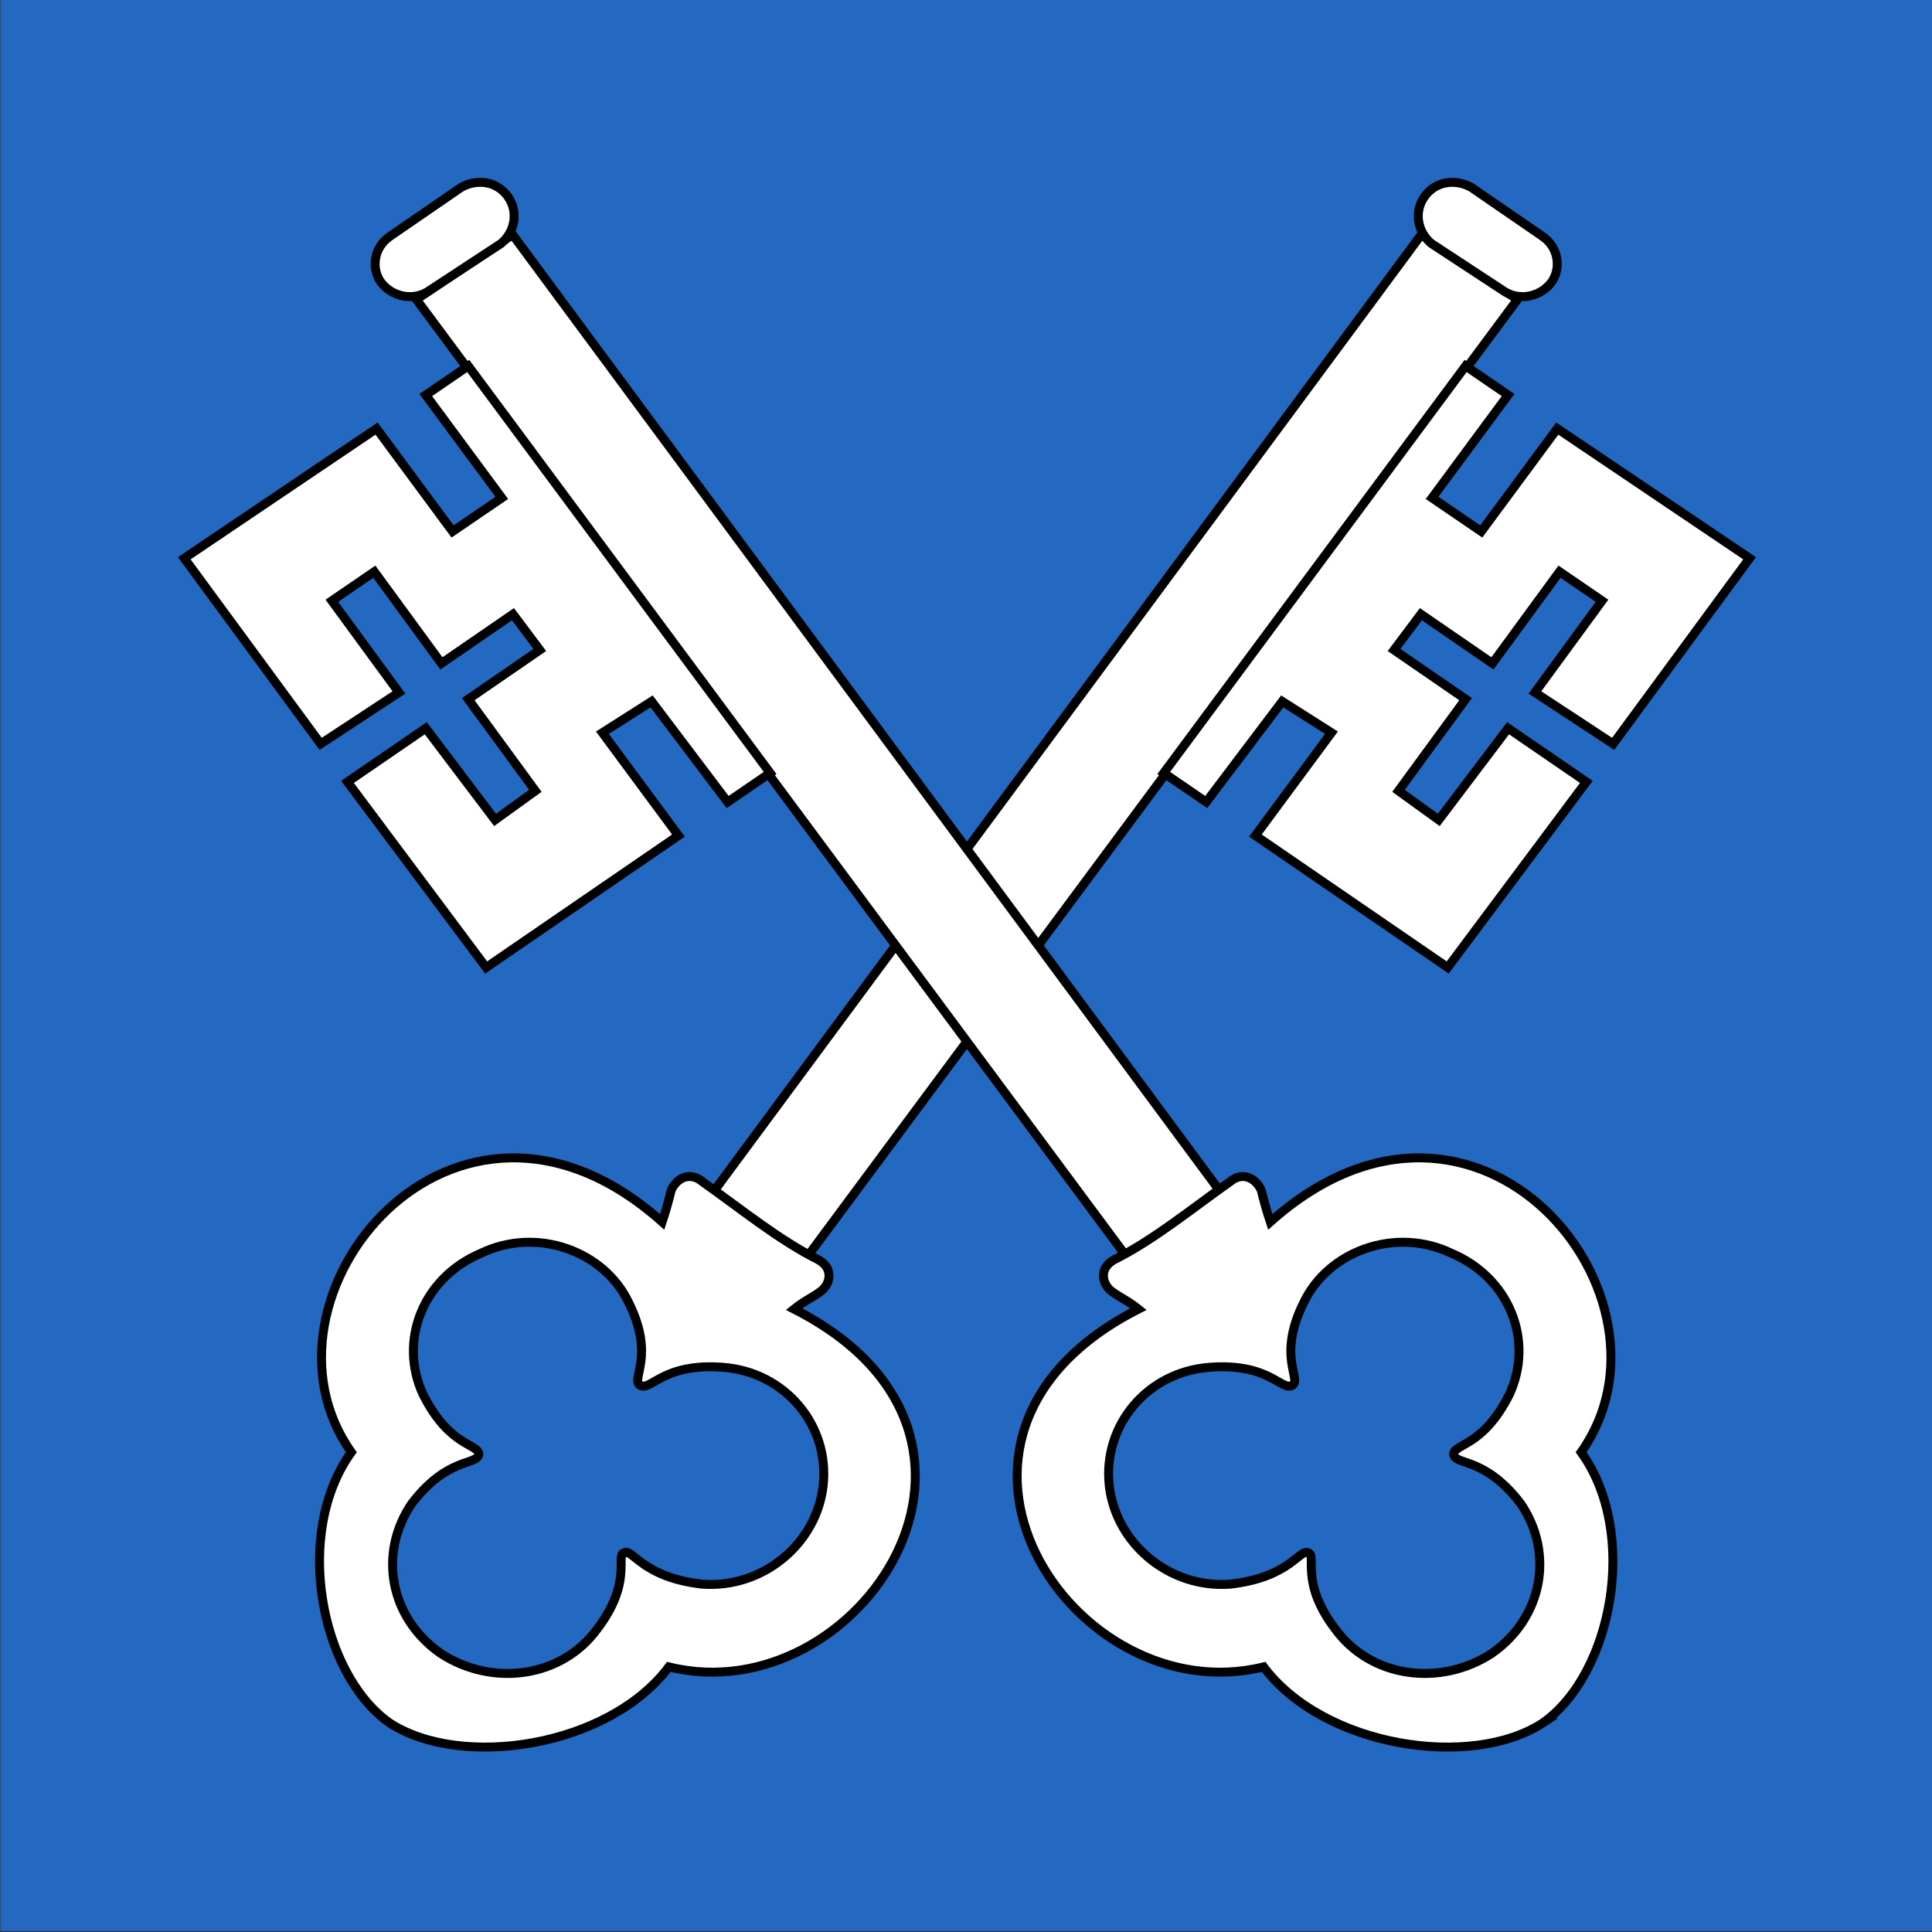
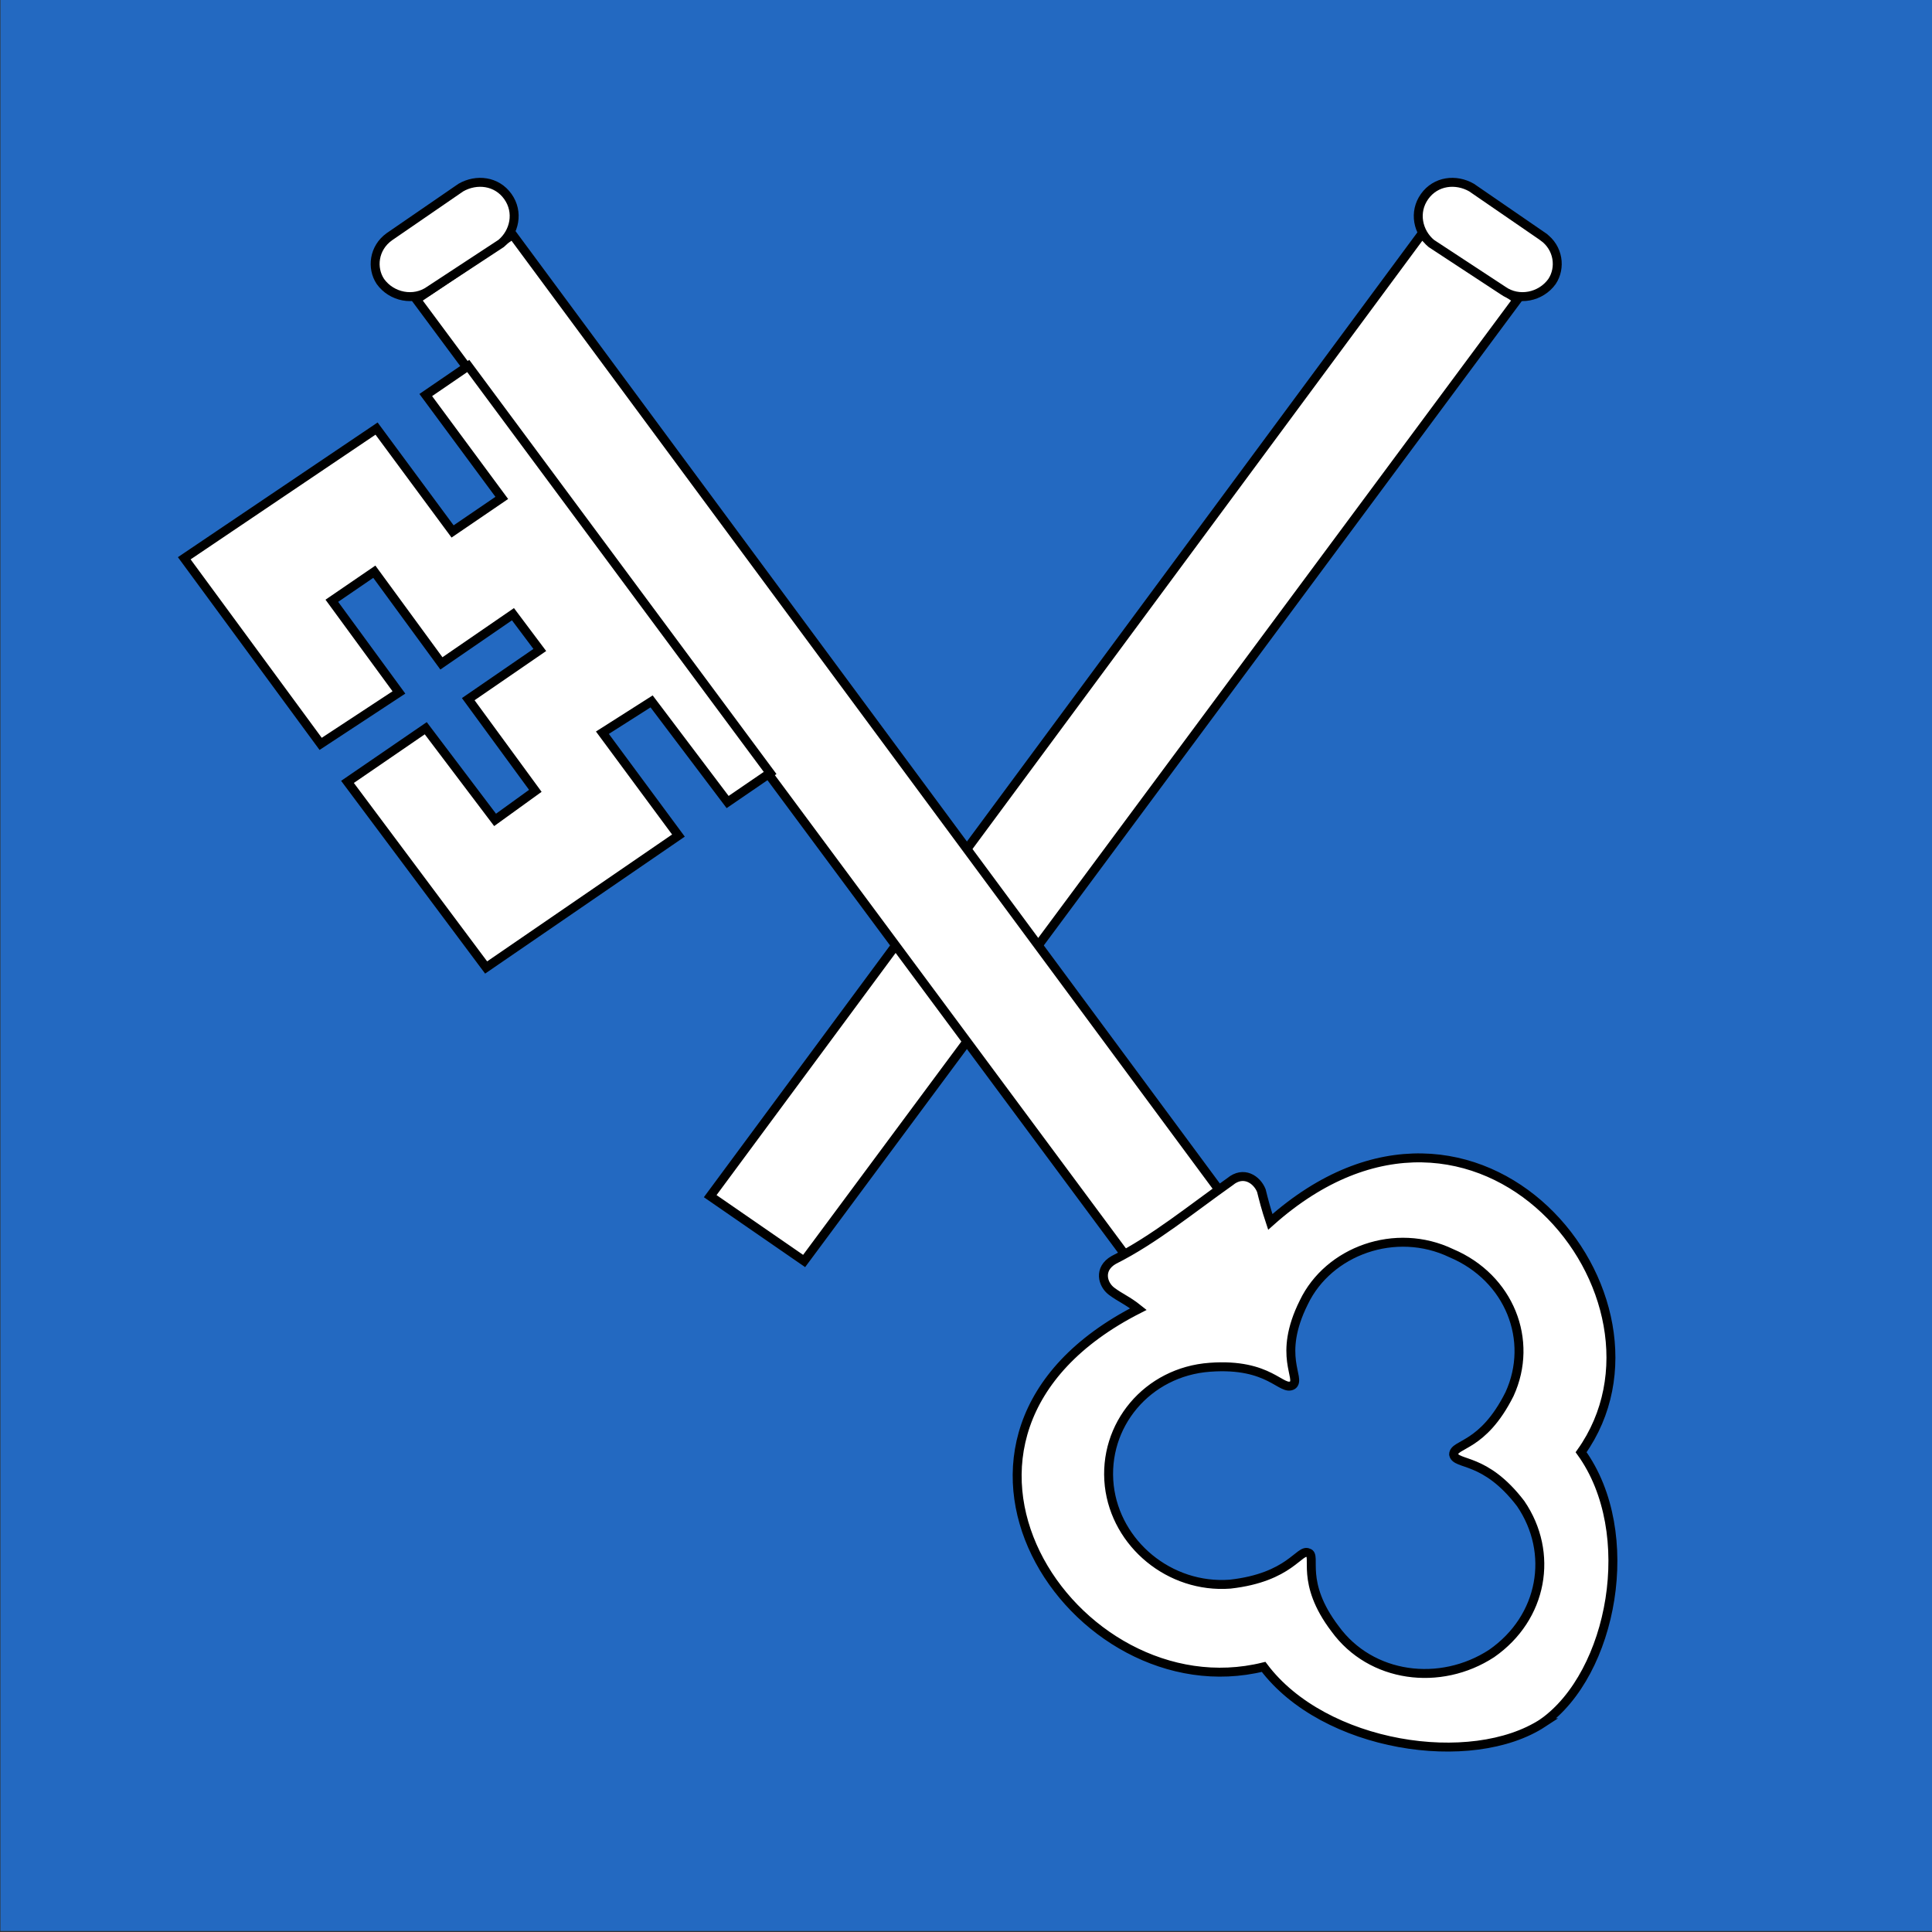
<svg xmlns="http://www.w3.org/2000/svg" width="512" height="512" version="1.1" viewBox="0 0 135.47 135.47">
  <rect x="0" y="0" width="135.47" height="135.47" fill="#333333" stroke="none" />
  <g transform="translate(1325.6 2244.1)">
    <g>
-       <path d="m-1190.1-2108.7h-135.47v-135.47h135.47z" style="fill:#2369c1" />
+       <path d="m-1190.1-2108.7h-135.47v-135.47h135.47" style="fill:#2369c1" />
      <path d="m-1219.2-2223.1-6.742-4.547-49.859 67.42 6.585 4.547z" style="fill-rule:evenodd;fill:#ffffff;stroke-width:.627px;stroke:#000000" />
      <path d="m-1217.4-2227.5-5.017-3.449c-1.097-.627-2.509-.47-3.292.627-.784 1.098-.47 2.509.47 3.293l5.017 3.293c1.097.784 2.665.47 3.449-.627.627-.941.47-2.352-.627-3.136z" style="fill-rule:evenodd;fill:#ffffff;stroke-width:.627px;stroke:#000000" />
-       <path d="m-1244-2189.9 2.979 2.038 5.331-7.056 3.449 2.195-5.331 7.212 13.484 9.251 9.721-13.014-5.488-3.763-4.861 6.428-2.822-2.038 4.704-6.428-5.017-3.449 1.882-2.509 5.017 3.449 4.704-6.428 2.979 2.038-4.704 6.428 5.488 3.606 9.564-13.014-13.484-9.094-5.331 7.213-3.449-2.352 5.331-7.213-2.979-2.038z" style="fill-rule:evenodd;fill:#ffffff;stroke-width:.627px;stroke:#000000" />
-       <path d="m-1298.3-2123.3c-4.86-3.45-6.742-13.327-2.665-18.972-7.683-10.818 7.212-29.163 21.794-16.149.313-.941.47-1.568.627-2.195.314-.784 1.254-1.411 2.195-.627 2.665 1.881 5.331 4.077 8.153 5.488 1.097.627.784 1.725.157 2.195-.627.47-1.098.627-1.882 1.254 17.56 8.937 4.547 28.379-8.78 25.086-4.233 5.644-14.581 7.213-19.599 3.92zm16.463-11.916c-.627.156.627 2.038-1.882 5.331-2.509 3.449-7.369 4.077-10.975 1.725-3.606-2.509-4.39-7.056-2.038-10.505 2.509-3.293 4.547-2.666 4.704-3.449 0-.784-2.038-.47-3.92-4.233-1.725-3.763 0-8.153 4.077-9.878 3.92-1.882 8.623-.157 10.348 3.449 1.882 3.763.156 5.331.784 5.801.784.47 1.568-1.568 5.801-1.254 4.39.314 7.526 4.076 7.056 8.31-.47 4.077-4.233 7.212-8.467 6.899-4.233-.47-4.861-2.509-5.488-2.195z" style="fill-rule:evenodd;fill:#ffffff;stroke-width:.627px;stroke:#000000" />
      <path d="m-1296.4-2223.1 6.742-4.547 49.859 67.42-6.585 4.547z" style="fill-rule:evenodd;fill:#ffffff;stroke-width:.627px;stroke:#000000" />
      <path d="m-1298.3-2227.5 5.017-3.449c1.097-.627 2.509-.47 3.292.627.784 1.098.47 2.509-.47 3.293l-5.018 3.293c-1.097.784-2.665.47-3.449-.627-.627-.941-.47-2.352.627-3.136z" style="fill-rule:evenodd;fill:#ffffff;stroke-width:.627px;stroke:#000000" />
      <path d="m-1271.6-2189.9-2.979 2.038-5.331-7.056-3.45 2.195 5.331 7.212-13.484 9.251-9.721-13.014 5.488-3.763 4.861 6.428 2.822-2.038-4.704-6.428 5.017-3.449-1.882-2.509-5.017 3.449-4.704-6.428-2.979 2.038 4.704 6.428-5.488 3.606-9.564-13.014 13.484-9.094 5.331 7.213 3.45-2.352-5.331-7.213 2.979-2.038z" style="fill-rule:evenodd;fill:#ffffff;stroke-width:.627px;stroke:#000000" />
      <path d="m-1217.4-2123.3c4.861-3.45 6.742-13.327 2.666-18.972 7.683-10.818-7.213-29.163-21.794-16.149-.313-.941-.47-1.568-.627-2.195-.314-.784-1.254-1.411-2.195-.627-2.665 1.881-5.331 4.077-8.153 5.488-1.097.627-.784 1.725-.156 2.195.627.47 1.098.627 1.882 1.254-17.561 8.937-4.547 28.379 8.78 25.086 4.233 5.644 14.581 7.213 19.599 3.92zm-16.463-11.916c.627.156-.627 2.038 1.881 5.331 2.509 3.449 7.369 4.077 10.975 1.725 3.606-2.509 4.39-7.056 2.038-10.505-2.509-3.293-4.547-2.666-4.704-3.449 0-.784 2.038-.47 3.92-4.233 1.725-3.763 0-8.153-4.077-9.878-3.92-1.882-8.623-.157-10.348 3.449-1.882 3.763-.156 5.331-.784 5.801-.784.47-1.568-1.568-5.801-1.254-4.39.314-7.526 4.076-7.056 8.31.47 4.077 4.233 7.212 8.467 6.899 4.233-.47 4.861-2.509 5.488-2.195z" style="fill-rule:evenodd;fill:#ffffff;stroke-width:.627px;stroke:#000000" />
    </g>
  </g>
</svg>